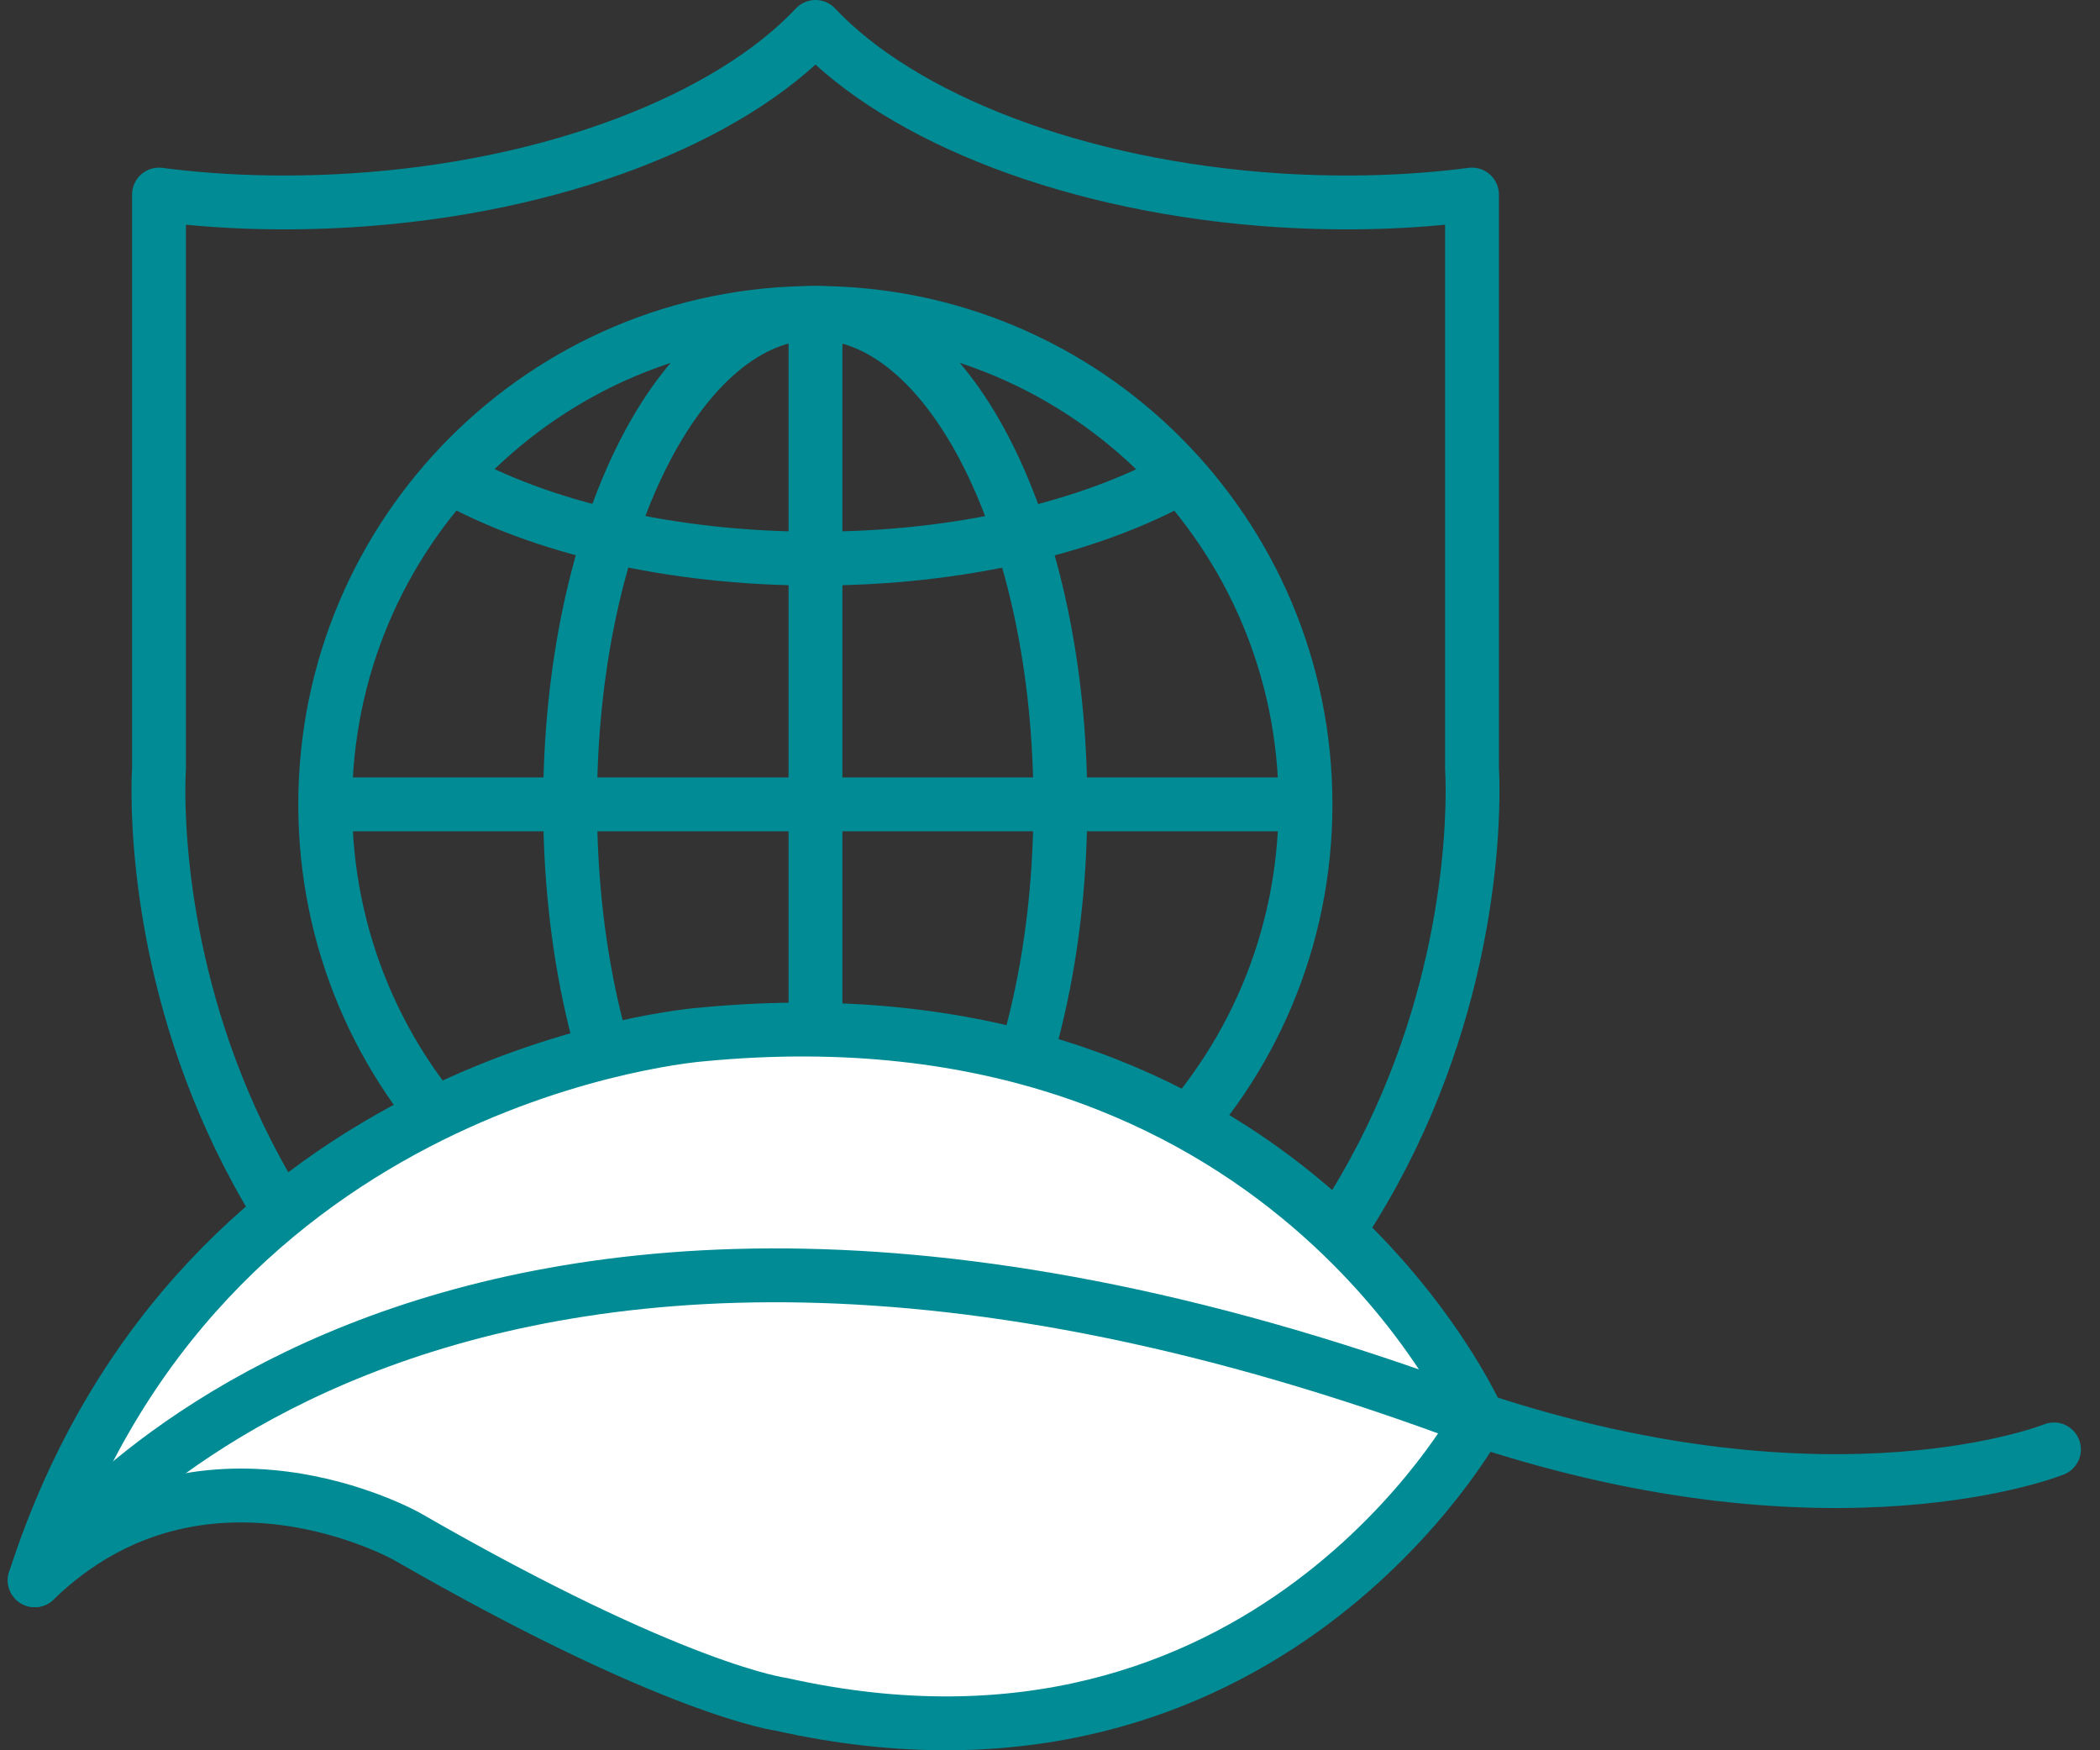
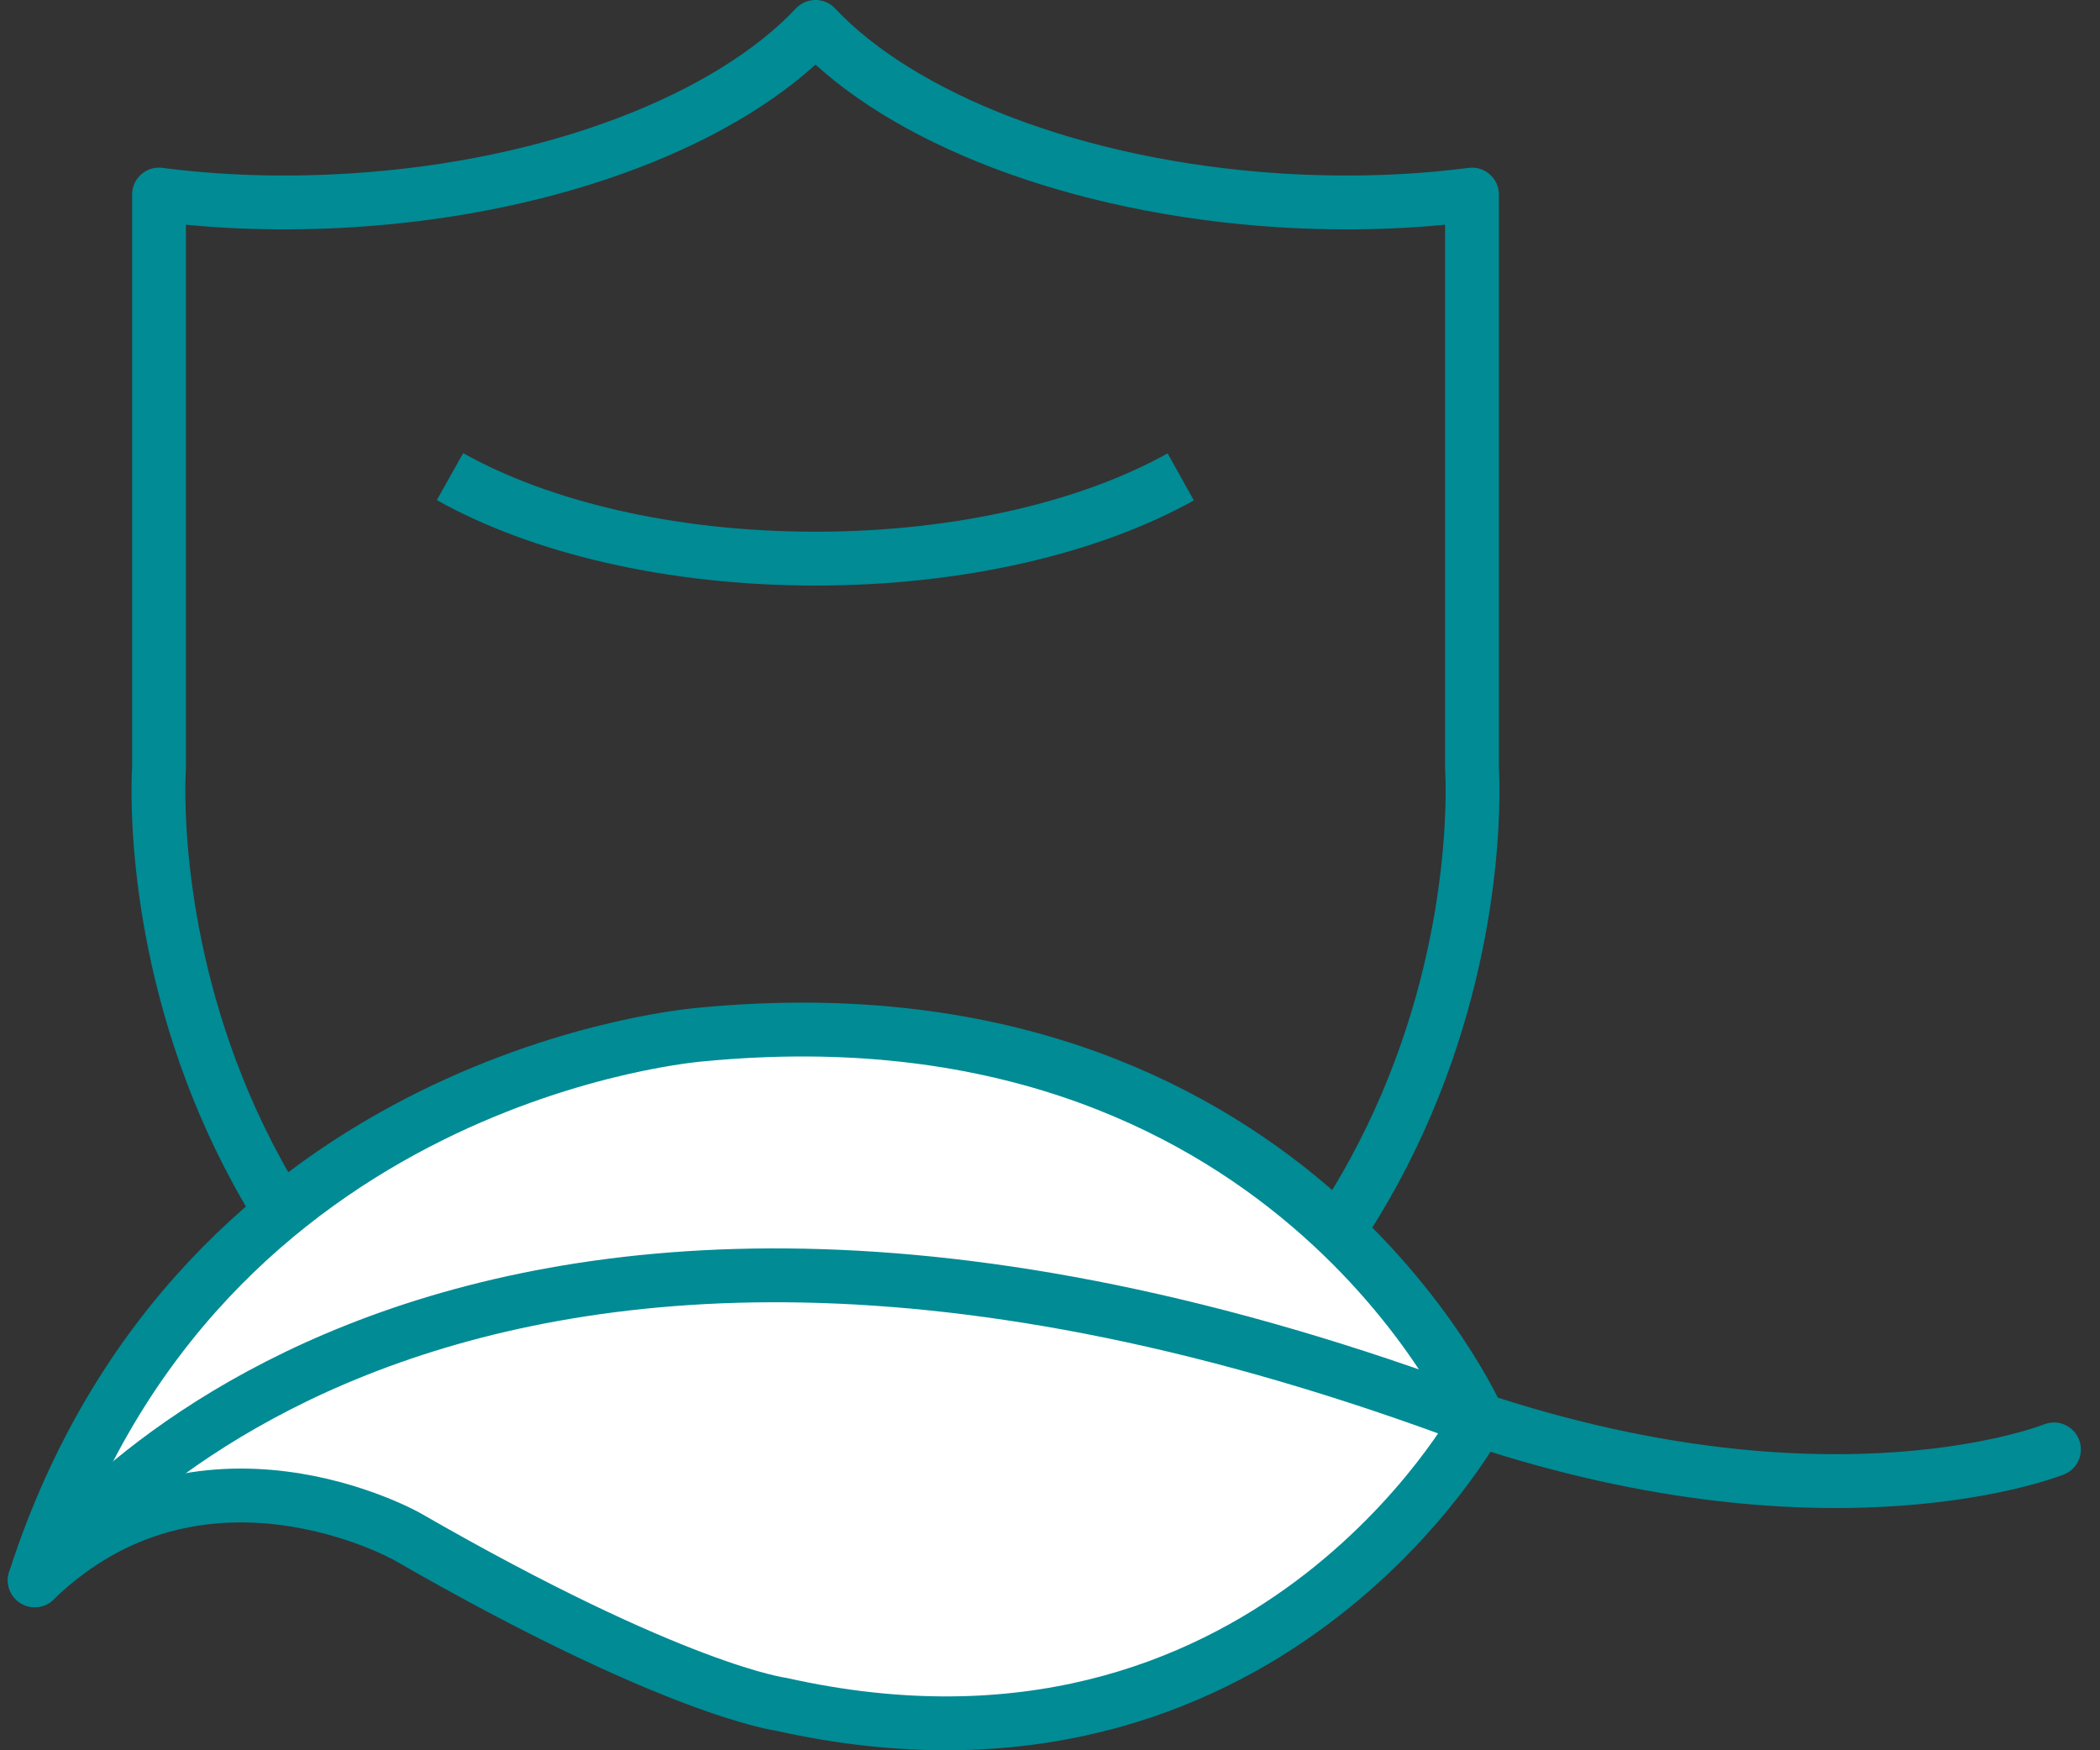
<svg xmlns="http://www.w3.org/2000/svg" width="78" height="65" viewBox="0 0 78 65" fill="none">
  <rect x="0" y="0" width="78" height="65" fill="#333333" stroke="none" />
-   <path d="M48.49 29.872C48.49 39.949 40.343 48.124 30.28 48.124C20.217 48.124 12.079 39.958 12.079 29.872C12.079 19.786 20.226 11.62 30.28 11.62C40.334 11.62 48.49 19.786 48.49 29.872Z" stroke="#008B95" stroke-width="2" stroke-miterlimit="10" />
-   <path d="M39.385 29.872C39.385 39.949 35.312 48.124 30.28 48.124C25.248 48.124 21.175 39.958 21.175 29.872C21.175 19.786 25.248 11.62 30.28 11.62C35.312 11.62 39.385 19.786 39.385 29.872Z" stroke="#008B95" stroke-width="2" stroke-miterlimit="10" />
  <path d="M43.856 17.71C40.517 19.572 35.679 20.746 30.29 20.746C24.9 20.746 20.052 19.572 16.714 17.7" stroke="#008B95" stroke-width="2" stroke-miterlimit="10" />
  <path d="M16.714 42.034C20.052 40.172 24.89 38.998 30.28 38.998C35.67 38.998 40.527 40.172 43.856 42.044" stroke="#008B95" stroke-width="2" stroke-miterlimit="10" />
-   <path d="M12.079 29.872H48.49" stroke="#008B95" stroke-width="2" stroke-miterlimit="10" />
-   <path d="M30.29 11.62V48.115" stroke="#008B95" stroke-width="2" stroke-miterlimit="10" />
  <path d="M54.674 28.534V7.226C52.438 7.517 50.029 7.595 47.523 7.44C39.937 6.955 33.473 4.385 30.29 1C27.106 4.385 20.642 6.965 13.056 7.44C10.55 7.595 8.141 7.517 5.906 7.226V28.534C5.906 28.534 4.241 51.674 30.29 58.734C56.338 51.674 54.674 28.534 54.674 28.534Z" stroke="#008B95" stroke-width="2" stroke-linecap="round" stroke-linejoin="round" />
  <path d="M1.29 58.686C7.386 39.774 26.081 38.416 26.081 38.416C47.794 36.341 54.916 52.721 54.916 52.721C54.916 52.721 47.039 67.337 29.012 63.292C29.012 63.292 25.084 62.798 15.127 57.066C15.127 57.066 7.454 52.721 1.29 58.686Z" fill="white" stroke="#008B95" stroke-width="2" stroke-linecap="round" stroke-linejoin="round" />
  <path d="M1.29 58.686C1.29 58.686 15.398 37.834 54.916 52.721" stroke="#008B95" stroke-width="2" stroke-linecap="round" stroke-linejoin="round" />
  <path d="M76.29 53.827C76.29 53.827 68.172 57.105 54.916 52.721" stroke="#008B95" stroke-width="2" stroke-linecap="round" stroke-linejoin="round" />
</svg>